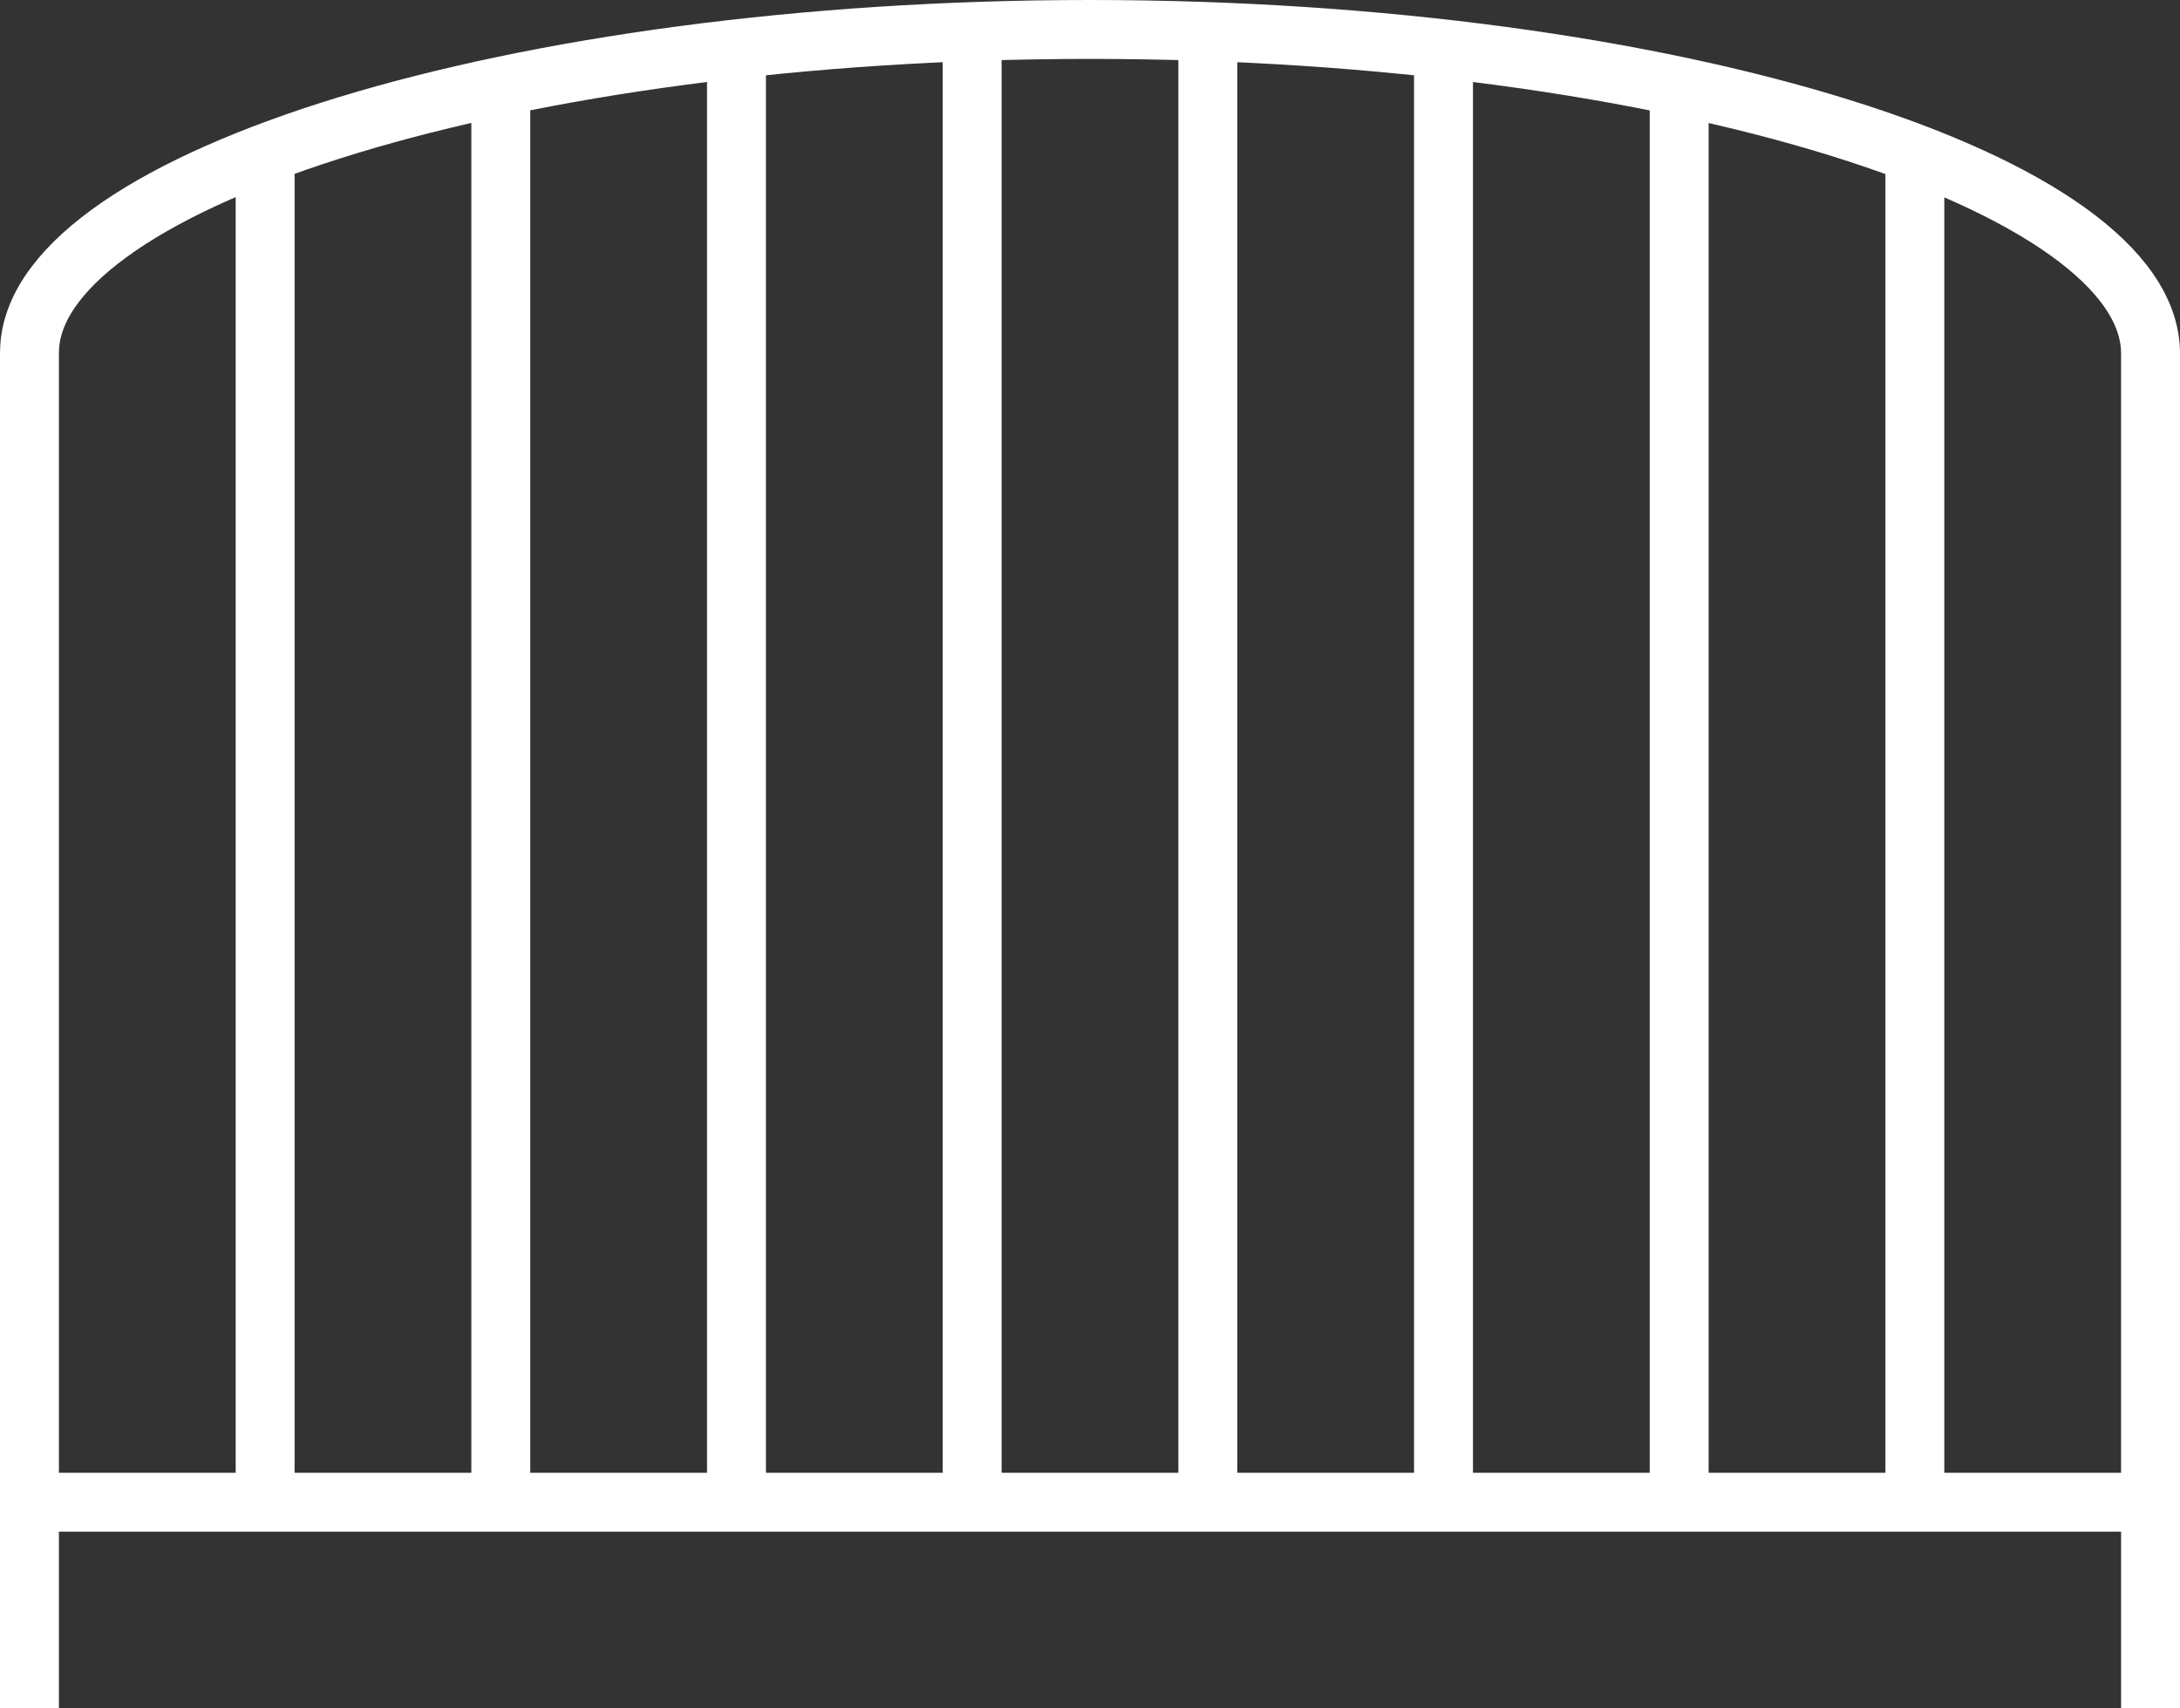
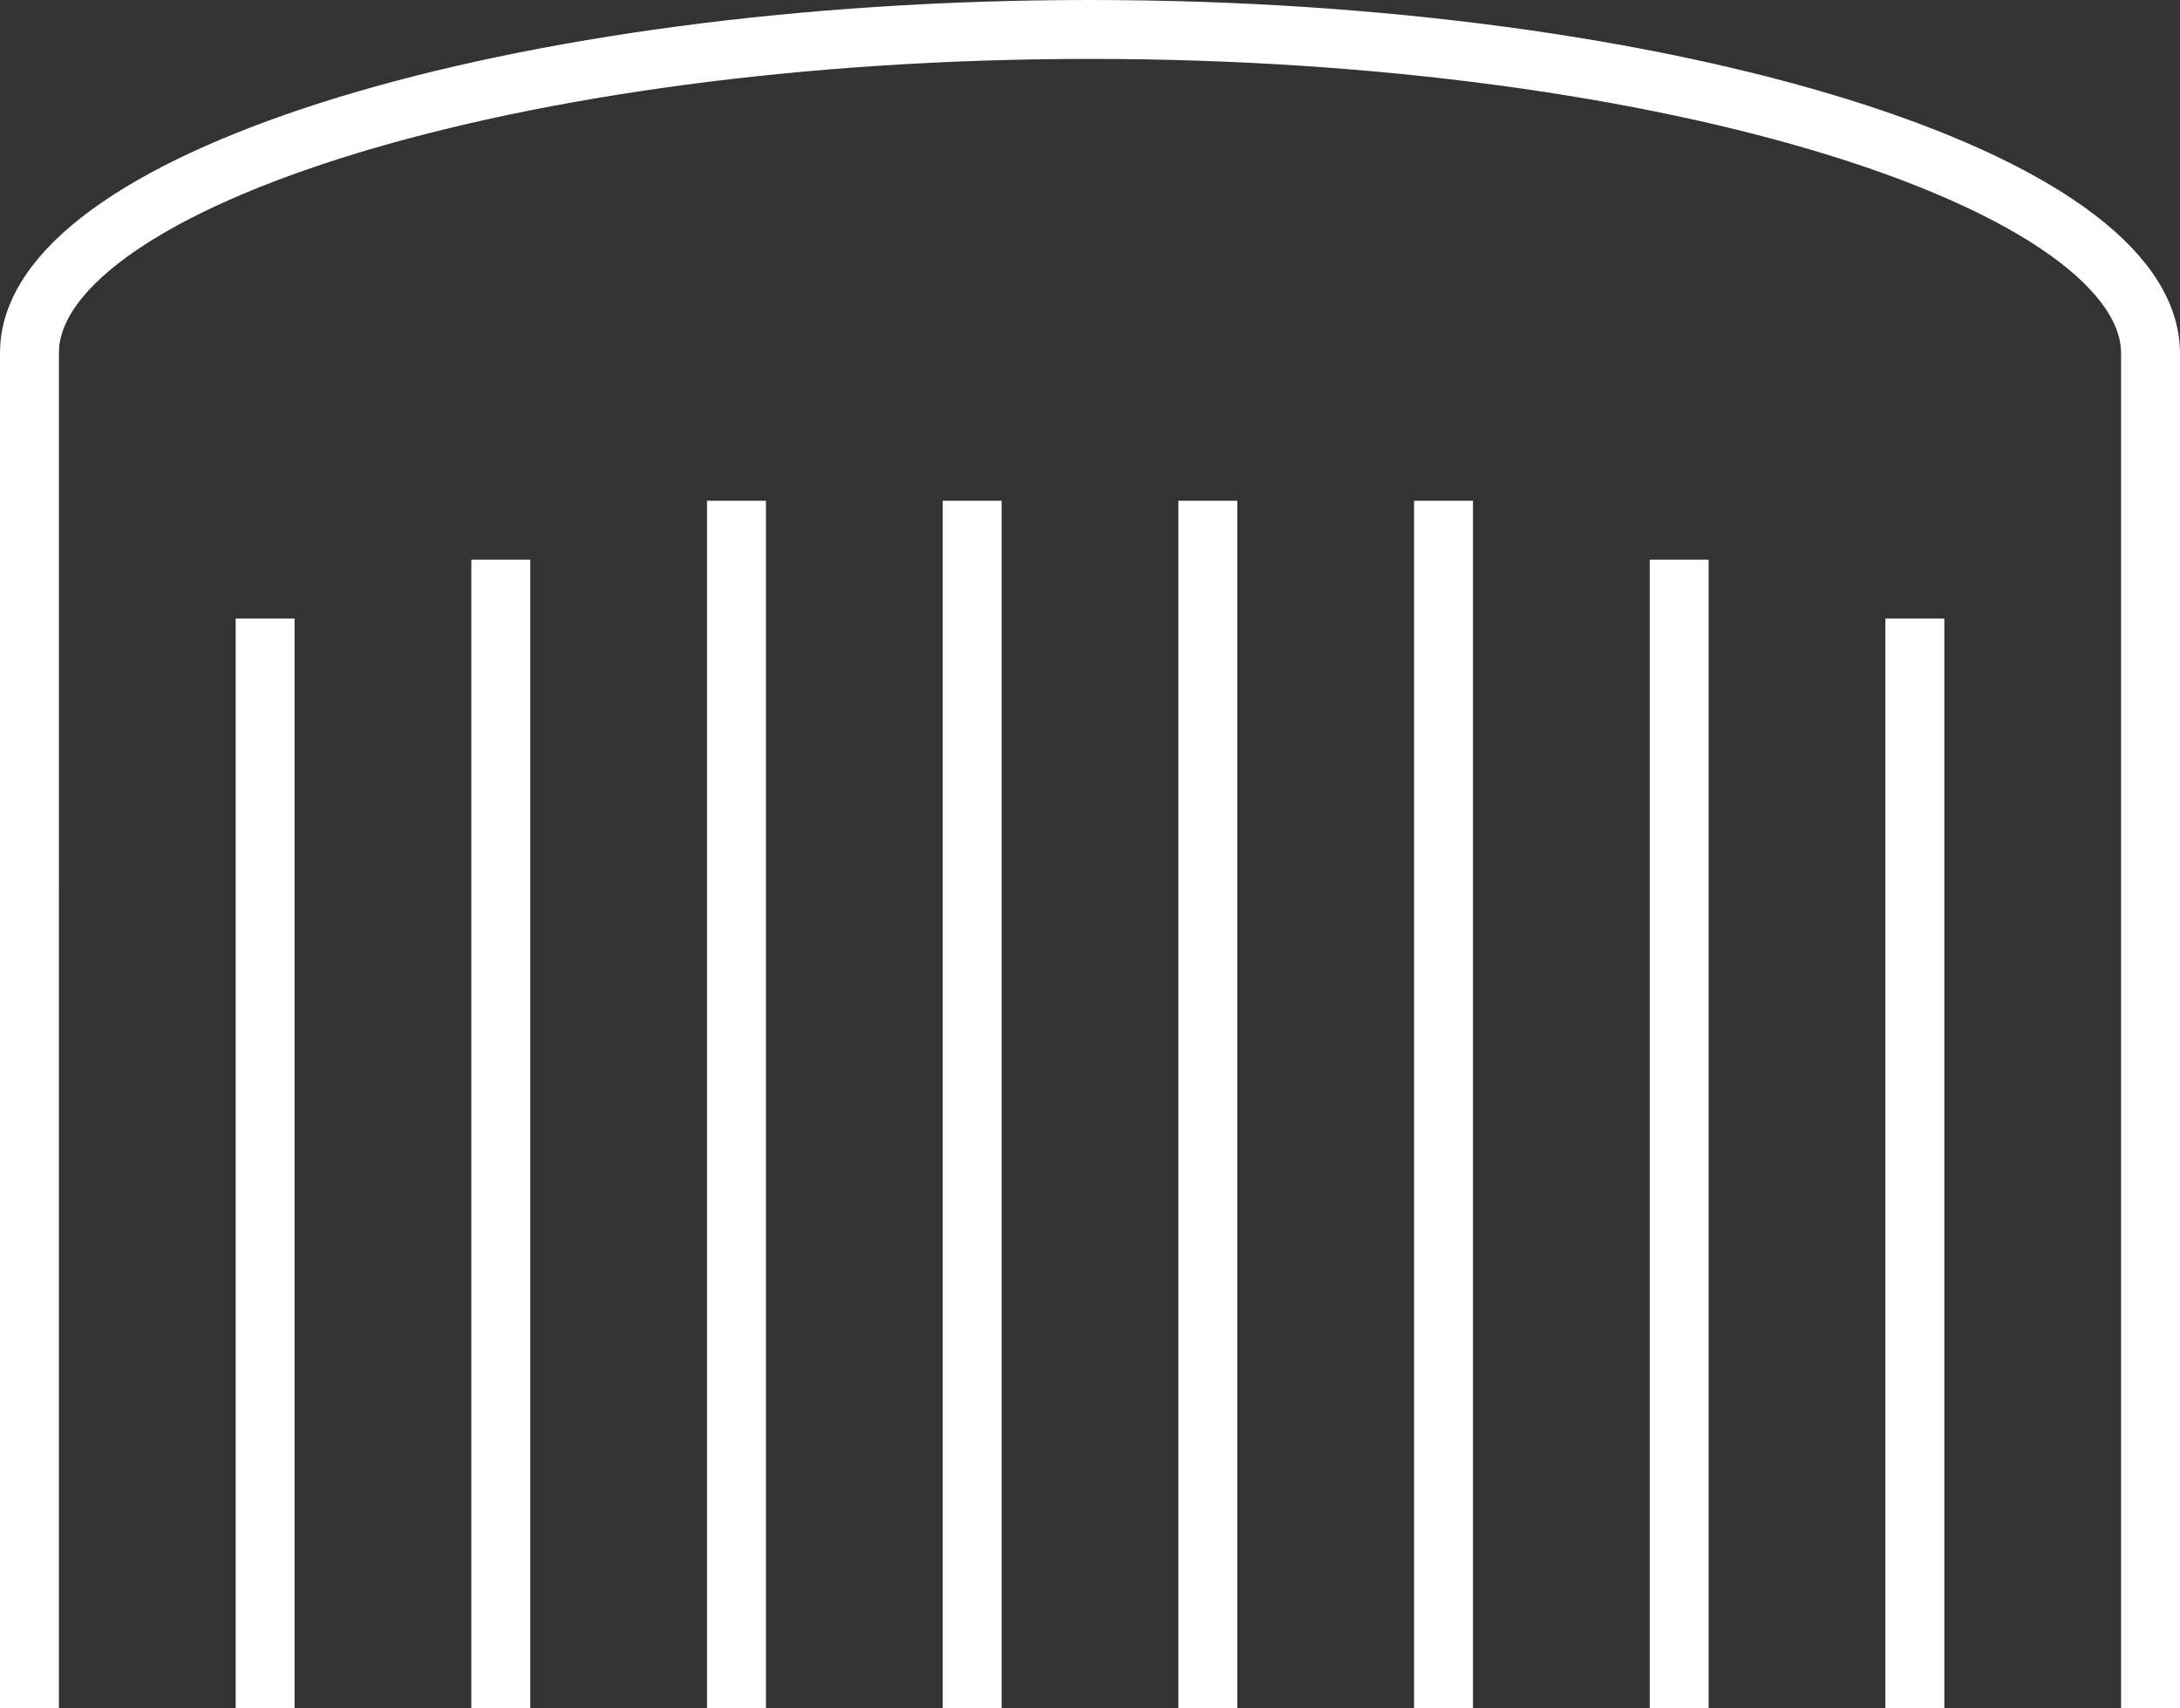
<svg xmlns="http://www.w3.org/2000/svg" width="37" height="29" viewBox="0 0 37 29">
  <rect x="0" y="0" width="37" height="29" fill="#333333" stroke="none" />
-   <path d="M36.5 29v-8m-36 8v-8m4-18.5v23m4-24v24m4-25v25m4-25v25m4-25v25m4-25v25m4-24v24m4-23v23m-32 0h36V6c0-2.885-8.062-5.5-18-5.5C8.703.5.7 3.042.504 5.881L.5 6z" stroke="#FFF" fill="none" />
+   <path d="M36.5 29v-8m-36 8m4-18.5v23m4-24v24m4-25v25m4-25v25m4-25v25m4-25v25m4-24v24m4-23v23m-32 0h36V6c0-2.885-8.062-5.5-18-5.5C8.703.5.7 3.042.504 5.881L.5 6z" stroke="#FFF" fill="none" />
</svg>